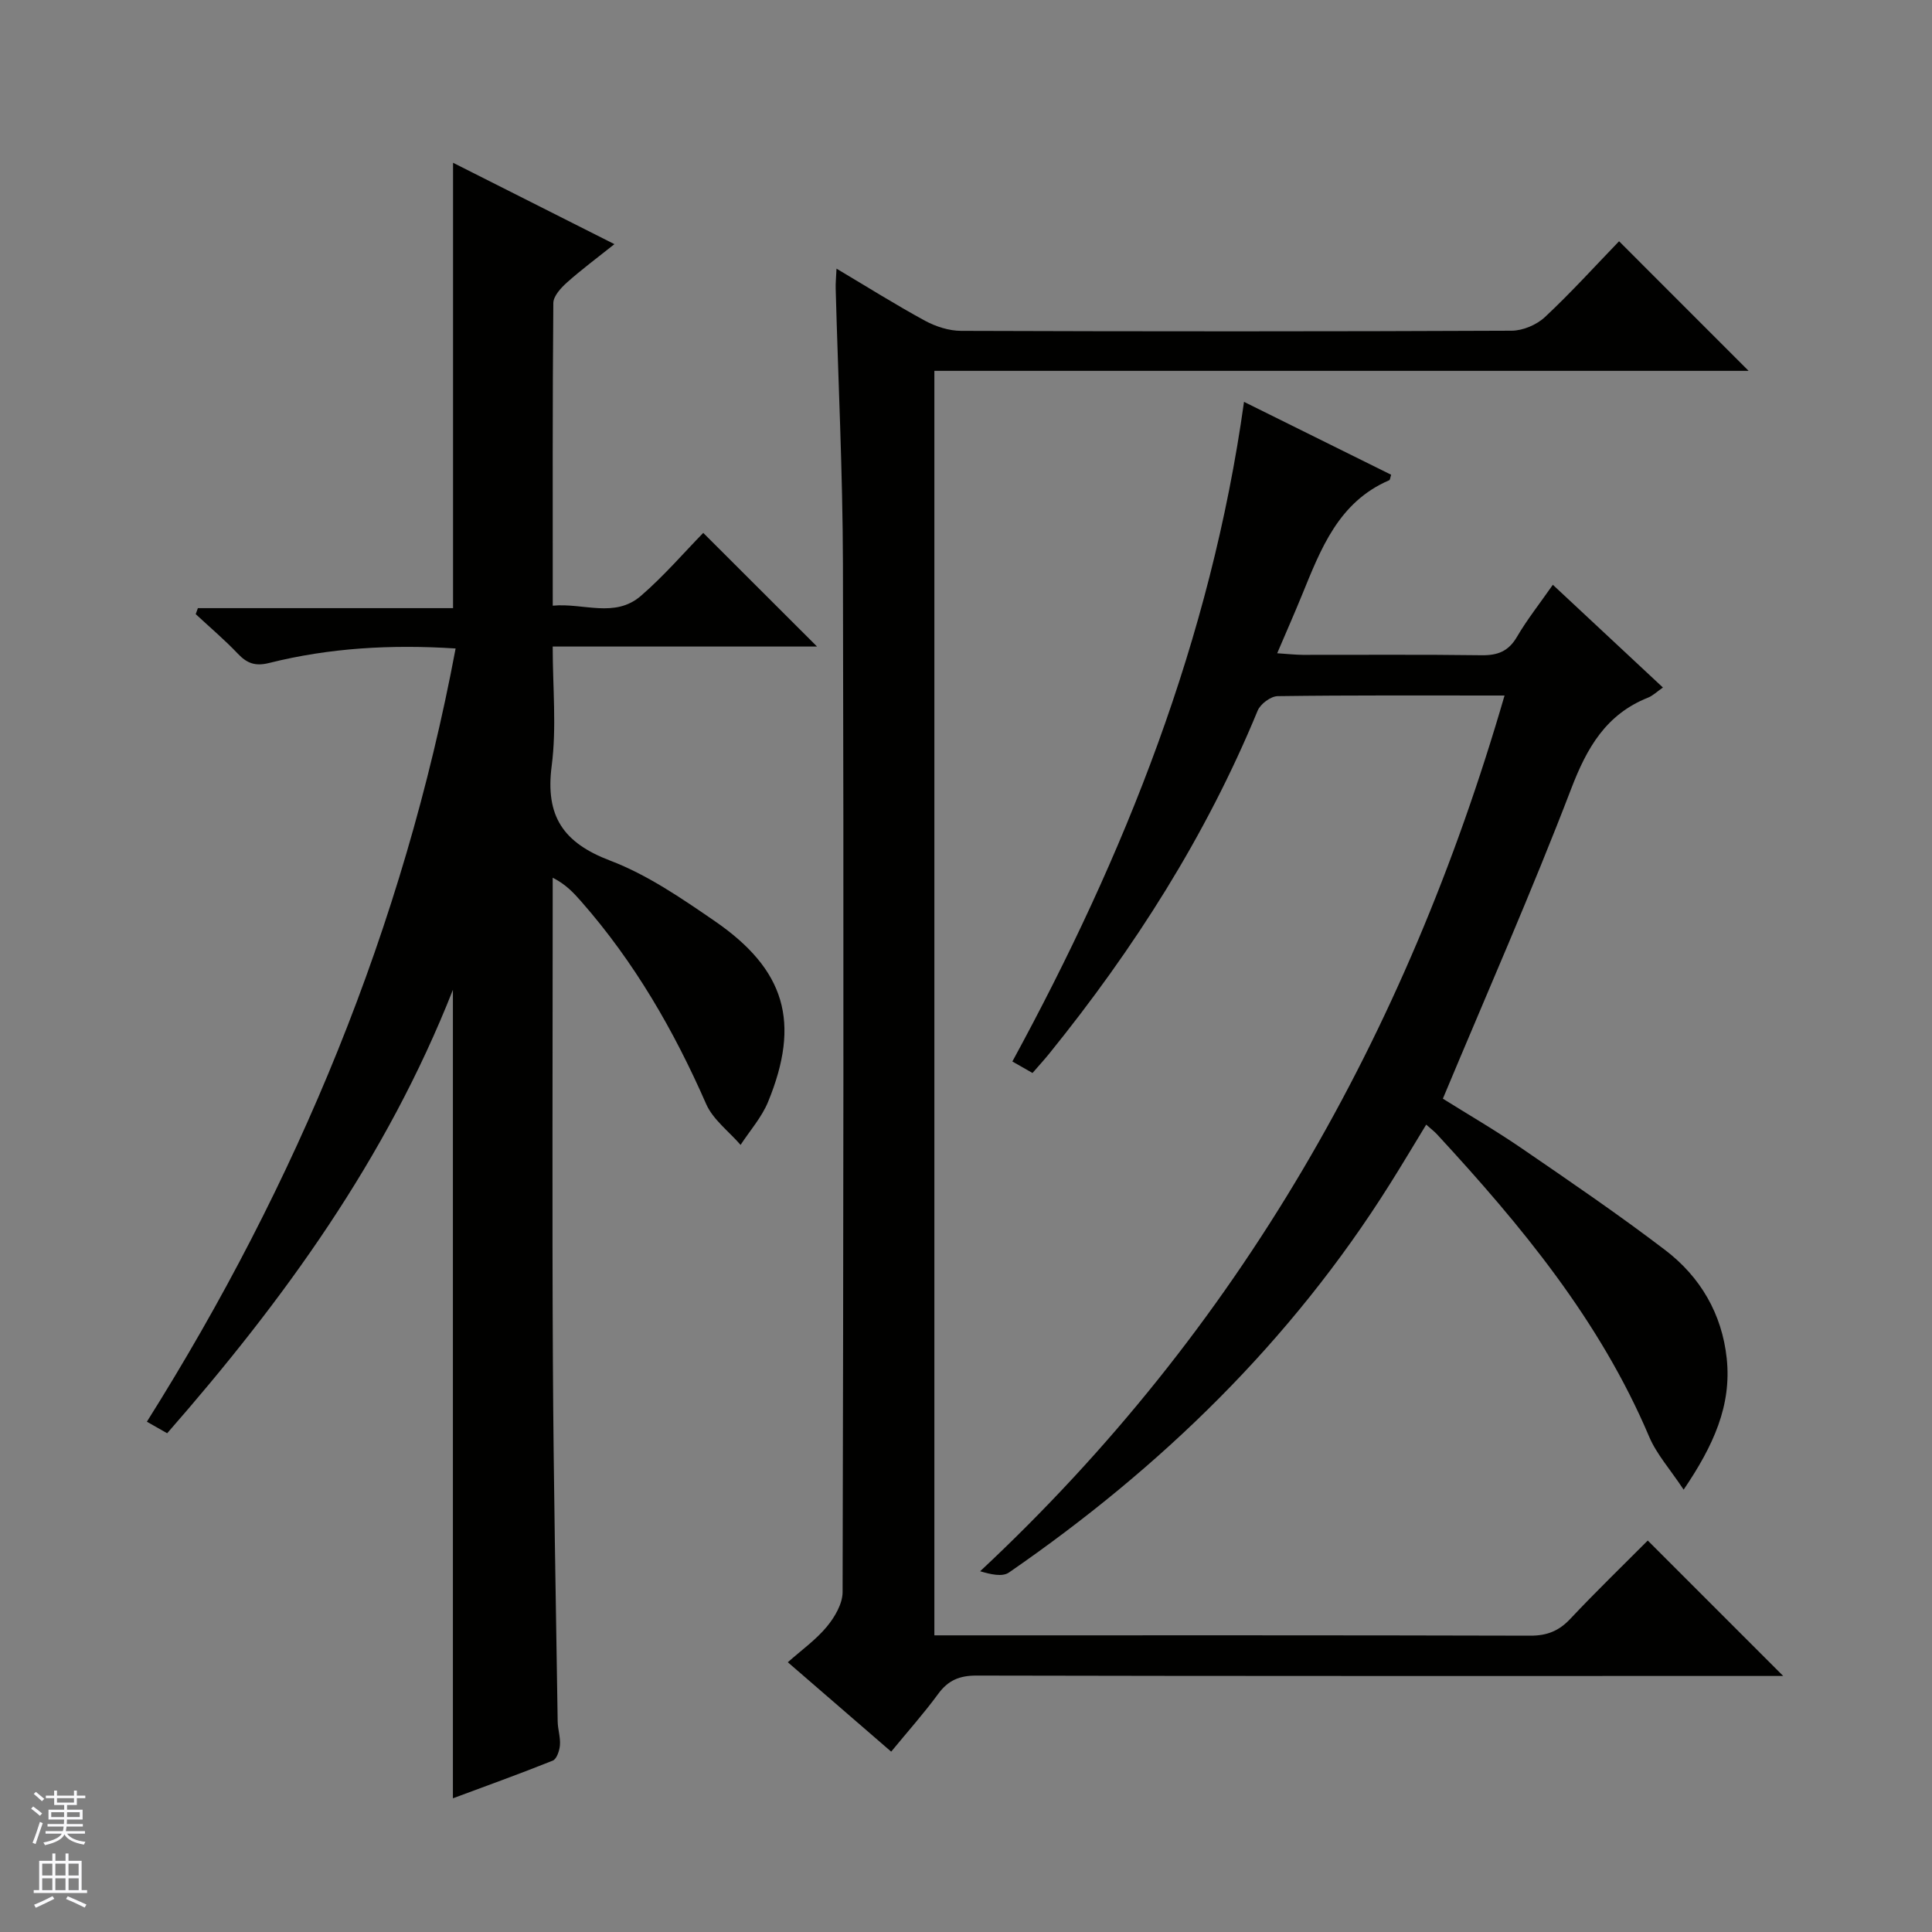
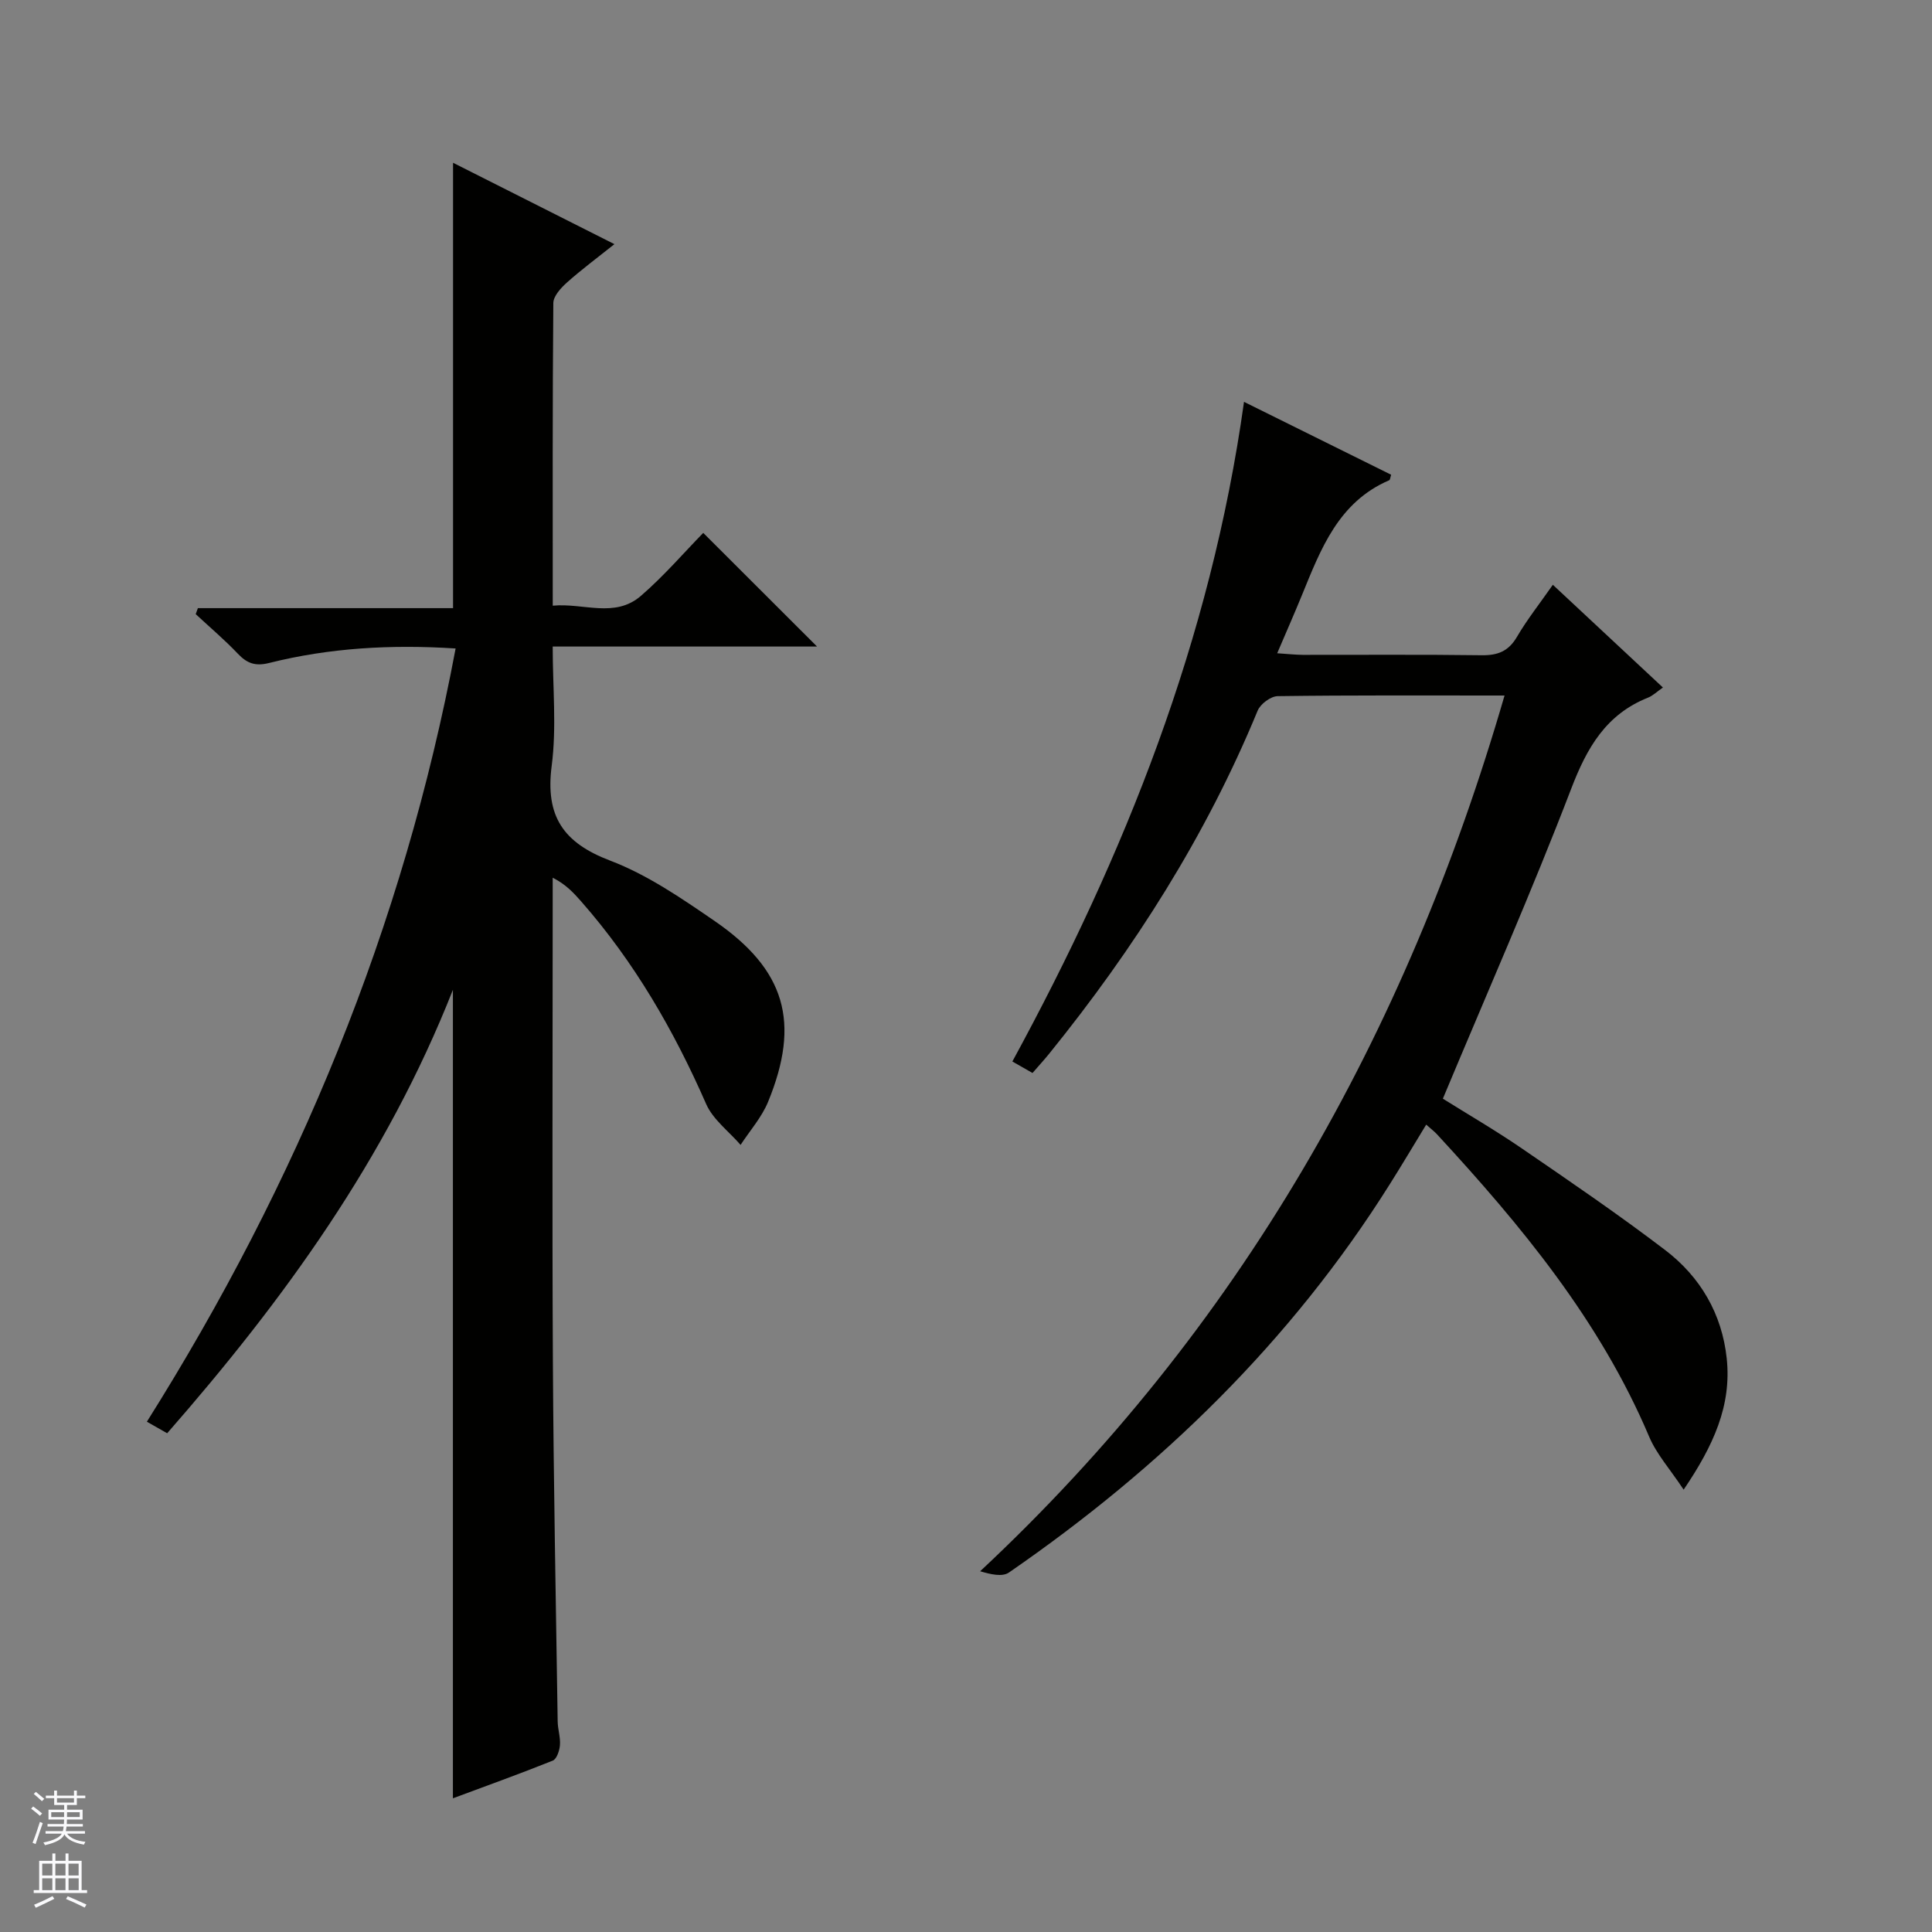
<svg xmlns="http://www.w3.org/2000/svg" enable-background="new 0 0 400 400" viewBox="0 0 400 400">
  <rect x="0" y="0" width="400" height="400" fill="#808080" stroke="none" />
  <g fill="#010100">
    <path d="m93.77 372.32c0-55.82 0-111.13 0-167.39-13.79 35-35.05 64.26-59.16 91.81-1.35-.77-2.48-1.41-4.2-2.39 31.13-49.48 53.09-102.42 63.92-160.09-13.37-.86-26.1-.13-38.6 3-2.87.72-4.58.09-6.49-1.92-2.74-2.89-5.8-5.47-8.72-8.19.15-.41.3-.83.45-1.24h52.83c0-31.07 0-61.37 0-92.21 10.87 5.48 21.77 10.98 33.41 16.85-3.56 2.84-6.81 5.25-9.82 7.93-1.25 1.12-2.81 2.81-2.83 4.25-.18 20.64-.12 41.29-.12 62.67 6.36-.61 12.83 2.65 18.25-2.03 4.77-4.12 8.92-8.96 12.91-13.04 8.07 8.06 15.86 15.85 23.56 23.53-17.57 0-35.79 0-54.73 0 0 8.52.83 16.74-.21 24.71-1.35 10.4 2.38 15.92 12.13 19.62 7.65 2.91 14.7 7.75 21.53 12.44 14.75 10.12 17.9 21.03 11.14 37.5-1.32 3.21-3.76 5.95-5.69 8.91-2.43-2.81-5.72-5.24-7.14-8.49-6.66-15.2-14.85-29.37-25.82-41.87-1.59-1.81-3.22-3.59-5.94-4.96v5.29c0 31.66-.13 63.31.04 94.97.13 24.8.62 49.6.99 74.4.02 1.65.6 3.31.47 4.94-.09 1.13-.67 2.87-1.49 3.2-6.9 2.77-13.89 5.27-20.67 7.8z" />
-     <path d="m173.19 55.62c6.41 3.81 12.28 7.5 18.35 10.8 2.22 1.2 4.94 2.07 7.43 2.08 38 .13 76 .14 114-.03 2.33-.01 5.18-1.22 6.9-2.83 5.45-5.1 10.48-10.66 15.34-15.69 9.29 9.29 18.05 18.06 26.82 26.83-55.77 0-111.98 0-168.58 0v261.8h5.36c39.33 0 78.67-.04 118 .07 3.45.01 5.93-.96 8.29-3.47 5.34-5.68 10.96-11.11 16.05-16.23l28.04 28.04c-1.48 0-3.24 0-5.01 0-54 0-108 .04-162-.08-3.54-.01-5.88.98-7.95 3.81-2.94 4.01-6.27 7.74-9.72 11.94-7.08-6.12-13.96-12.08-21.4-18.51 2.86-2.54 5.83-4.65 8.08-7.37 1.63-1.97 3.25-4.73 3.26-7.14.17-71 .25-142 .07-213-.05-18.96-.99-37.91-1.5-56.87-.04-1.12.09-2.25.17-4.15z" />
    <path d="m311.5 144c-16.34 0-31.66-.08-46.98.13-1.43.02-3.57 1.62-4.14 3.01-10.68 25.92-25.56 49.25-43.12 70.97-1.04 1.29-2.17 2.51-3.49 4.04-1.3-.74-2.51-1.43-4.17-2.38 23.28-42.77 41.06-87.22 47.96-136.57 10.55 5.23 20.51 10.17 30.46 15.09-.18.55-.2 1.05-.4 1.14-10.51 4.52-14.16 14.23-18.06 23.77-1.56 3.81-3.22 7.58-5.13 12.05 2.17.14 3.74.32 5.31.33 12.33.02 24.66-.09 36.99.08 3.35.05 5.59-.81 7.34-3.81 2.09-3.57 4.69-6.85 7.43-10.78 7.63 7.12 15.08 14.08 22.79 21.27-1.25.87-2.08 1.7-3.09 2.1-8.69 3.47-12.64 10.35-15.9 18.86-8.2 21.39-17.46 42.37-26.57 64.17 4.97 3.12 10.82 6.51 16.38 10.32 10 6.85 20.03 13.69 29.67 21.04 7.26 5.54 11.74 13.19 12.72 22.42 1.03 9.71-2.71 18.01-8.92 27.17-2.81-4.25-5.61-7.35-7.14-10.97-10.18-24.03-26.48-43.71-43.93-62.61-.56-.6-1.22-1.1-2.23-2-2.6 4.27-5.03 8.36-7.57 12.39-20.44 32.51-47.38 58.66-78.83 80.35-1.37.94-3.77.38-5.95-.27 53.68-50.15 88.19-111.08 108.57-181.31z" />
  </g>
  <path d="m6.45 374.46.42-.45c.65.47 1.27.95 1.85 1.44l-.45.49c-.66-.56-1.26-1.06-1.83-1.48m.93 7.33-.63-.26c.55-1.36 1.05-2.8 1.52-4.33.19.1.38.19.59.27-.46 1.29-.95 2.73-1.48 4.32m-.38-10.38.44-.42c.43.34 1.01.82 1.74 1.44l-.49.49c-.53-.51-1.09-1.01-1.69-1.51m2.5.35h1.72v-1.04h.59v1.04h3.52v-1.04h.59v1.04h1.75v.53h-1.75v1.42h-2.03v.97h3.22v2.03h-3.24c0 .35-.01.66-.03.93h3.32v.53h-3.37c-.03.27-.08.58-.15.94h3.96v.53h-3.71c.67.92 1.93 1.48 3.79 1.68-.13.24-.23.44-.29.59-2.13-.38-3.48-1.08-4.04-2.12-.43.97-1.77 1.72-4.03 2.23-.09-.19-.2-.37-.33-.55 2.1-.42 3.37-1.03 3.81-1.83h-3.36v-.53h3.58c.08-.29.13-.61.16-.94h-3.33v-.53h3.39c.02-.27.04-.58.04-.93h-3.23v-2.03h3.25v-.97h-2.07v-1.42h-1.73zm1.12 3.44v1h2.65c.01-.3.02-.44.01-.4v-.25-.35zm1.19-2h3.52v-.91h-3.52zm4.71 2h-2.63v.59c0 .15-.01.28-.01.4h2.64z" fill="#fafafc" />
  <path d="m13.55 383.74h.63v1.52h2.72v6.07h1.13v.6h-11.05v-.6h1.13v-6.07h2.73v-1.52h.63v1.52h2.1v-1.52zm-2.68 8.83.38.56c-1.24.63-2.53 1.25-3.85 1.85-.1-.21-.21-.42-.34-.63 1.36-.55 2.63-1.15 3.81-1.78m-2.13-4.27h2.1v-2.45h-2.1zm0 3.04h2.1v-2.46h-2.1zm2.72-3.04h2.1v-2.45h-2.1zm0 3.04h2.1v-2.46h-2.1zm6.07 3.6c-1.41-.71-2.7-1.3-3.86-1.78l.35-.56c1.45.62 2.75 1.19 3.88 1.72zm-1.25-9.09h-2.1v2.45h2.1zm-2.09 5.49h2.1v-2.46h-2.1z" fill="#fafafc" />
</svg>